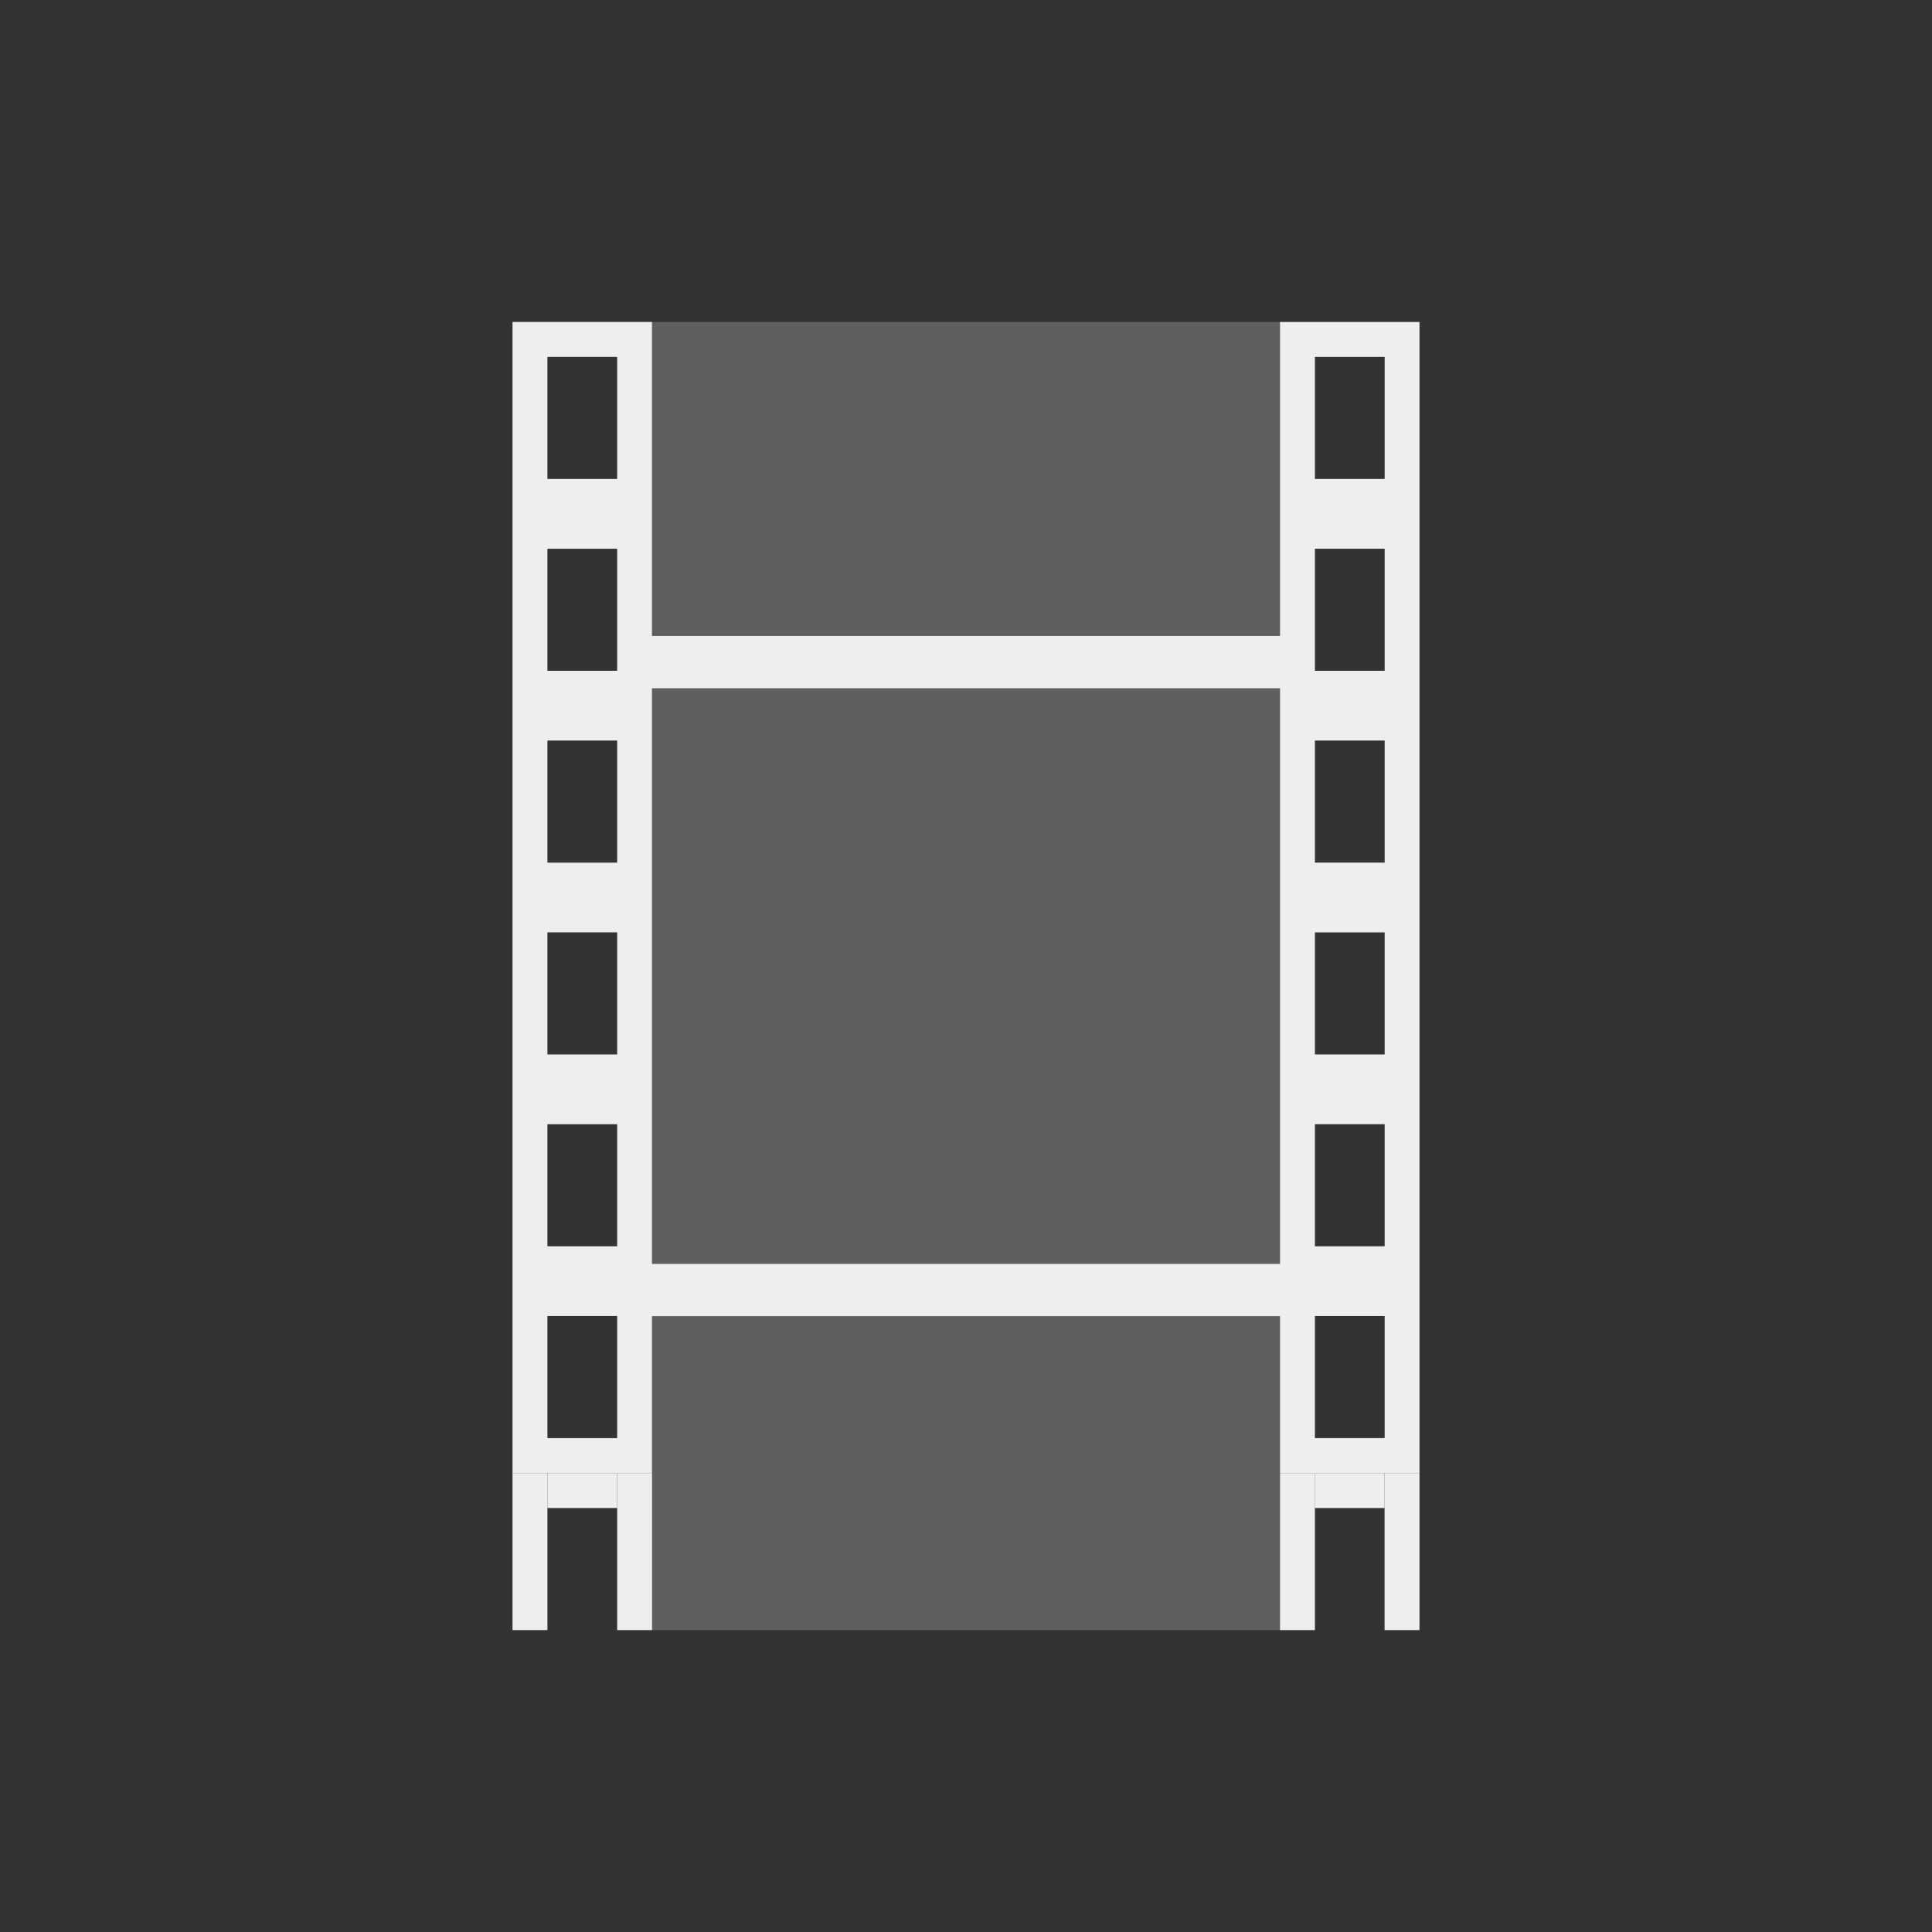
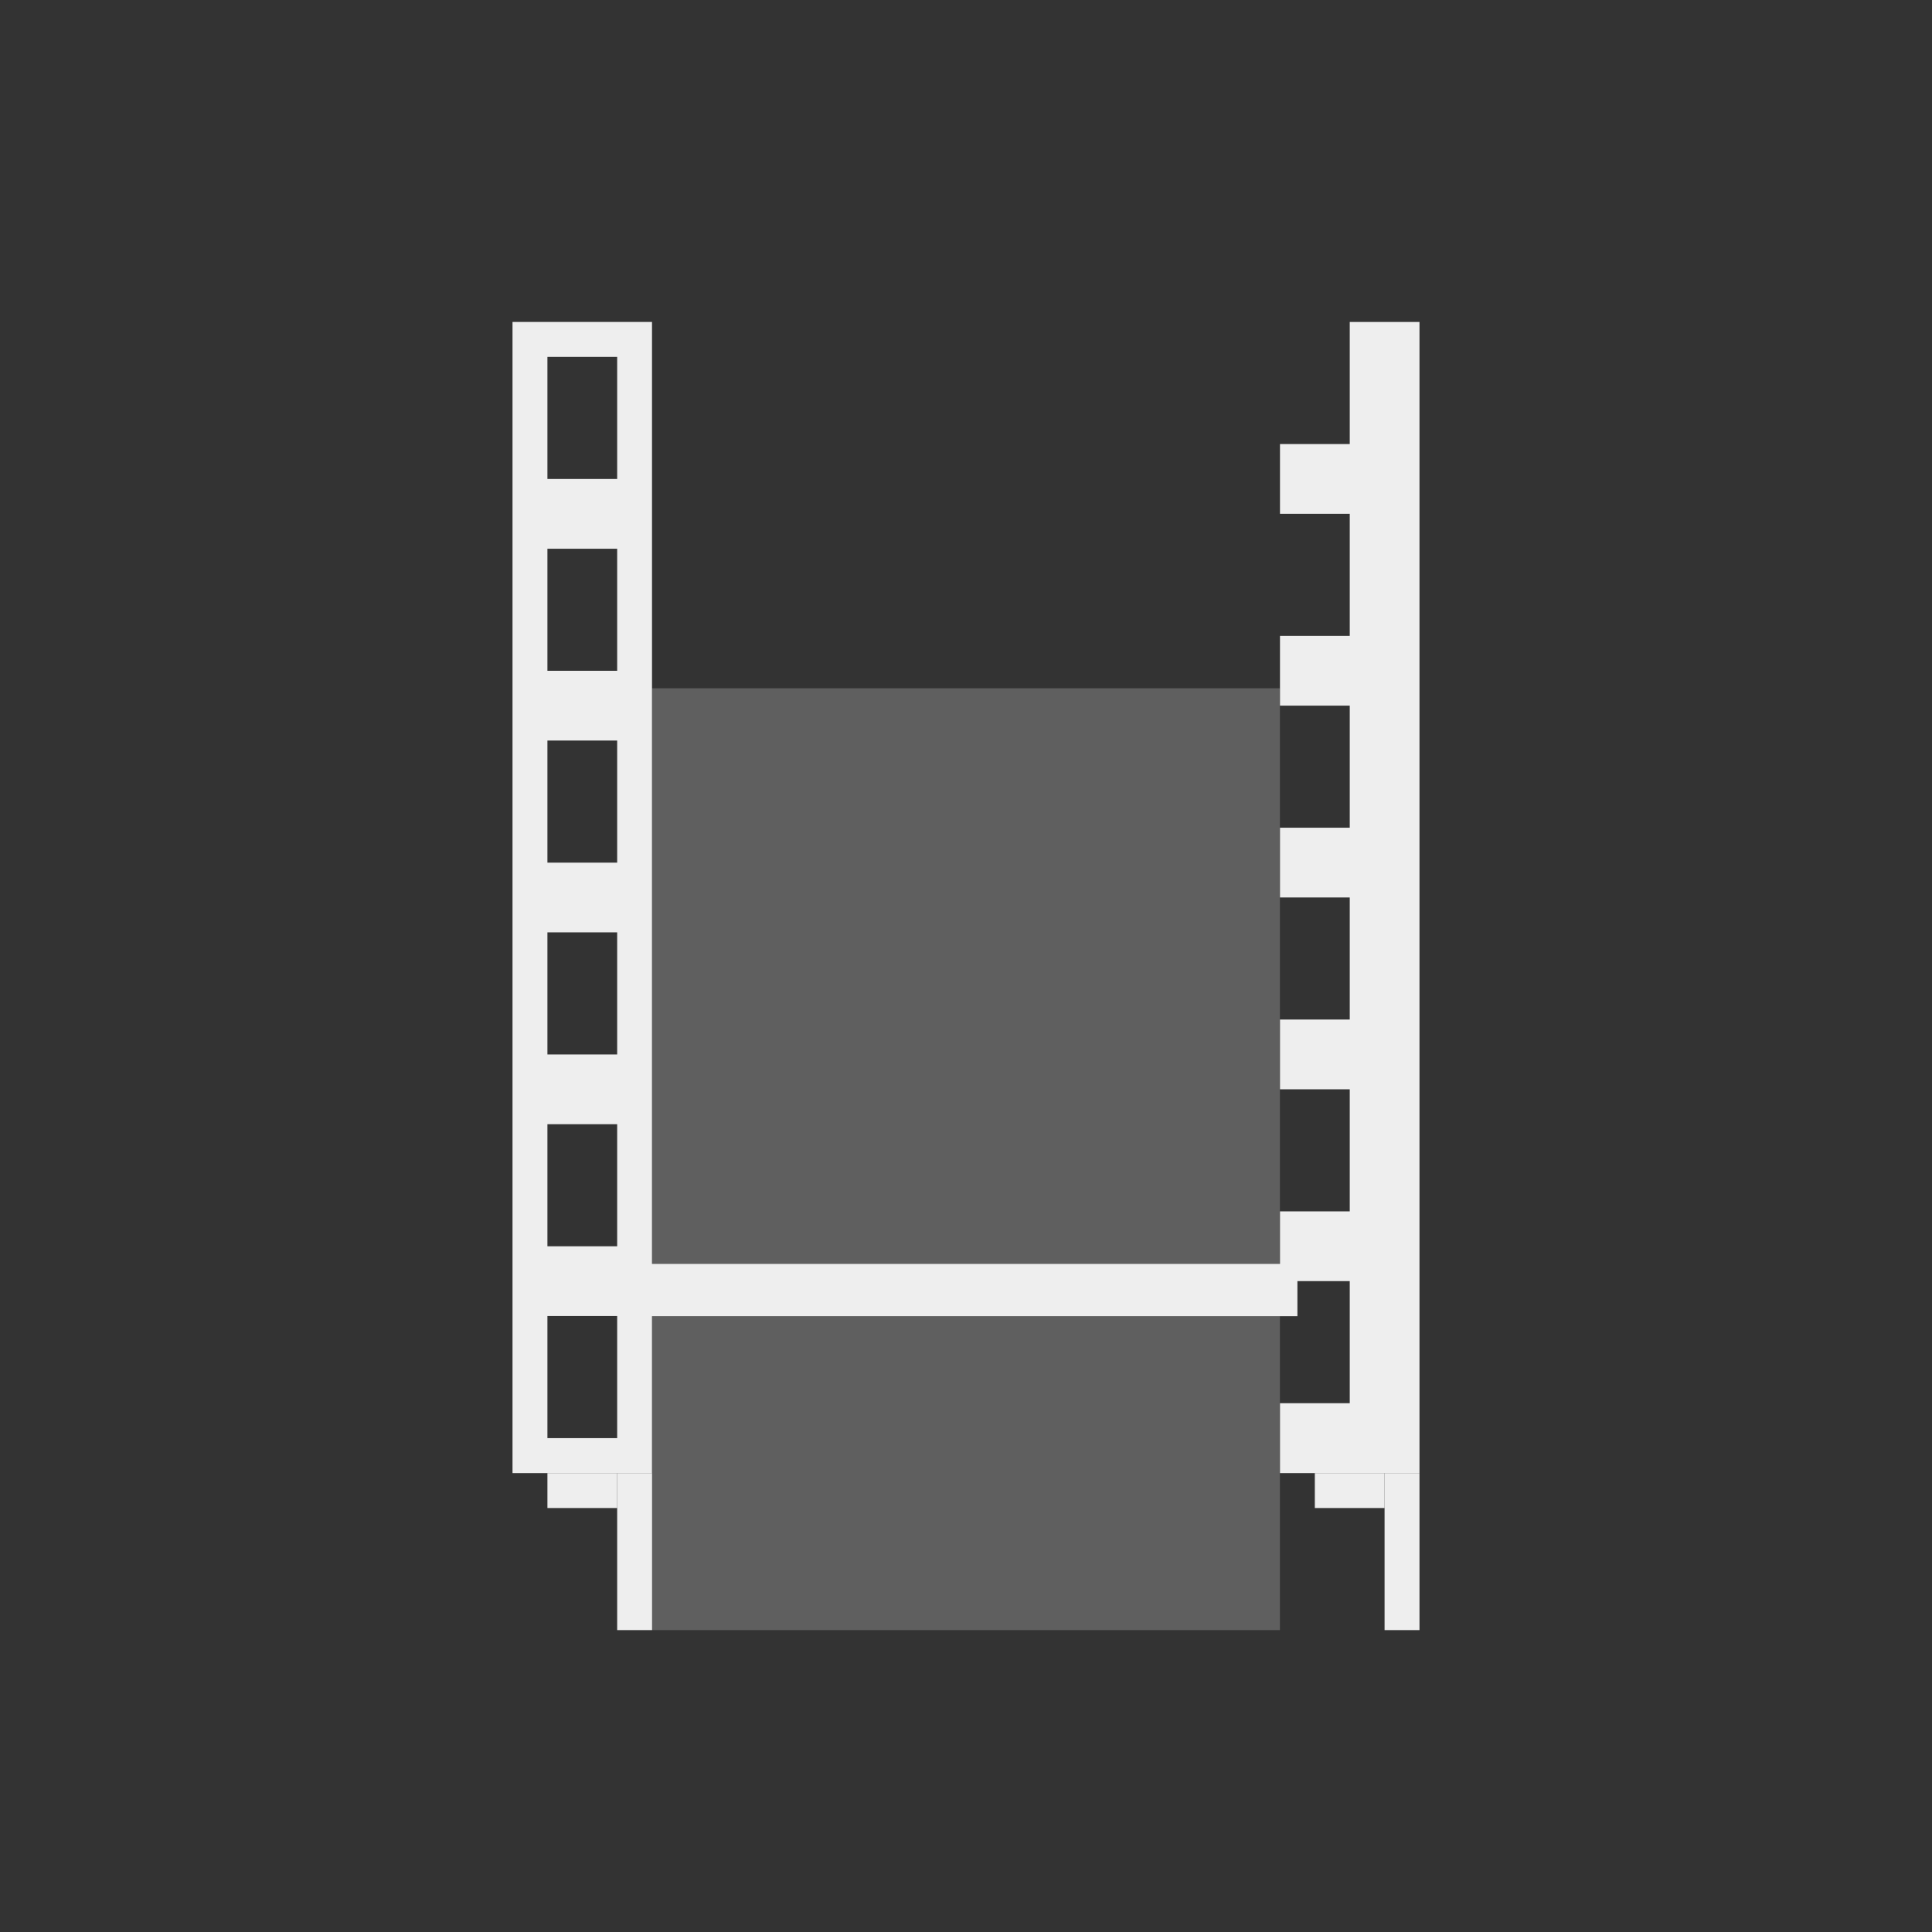
<svg xmlns="http://www.w3.org/2000/svg" xmlns:ns1="http://sodipodi.sourceforge.net/DTD/sodipodi-0.dtd" xmlns:ns2="http://www.inkscape.org/namespaces/inkscape" width="96" height="96" viewBox="0 0 25.4 25.4" version="1.1" id="svg8" ns1:docname="buttonLayerLeisure.svg" ns2:version="0.92.1 r15371">
  <rect x="0" y="0" width="25.4" height="25.4" fill="#333333" stroke="none" />
  <defs id="defs2" />
  <ns1:namedview id="base" pagecolor="#ffffff" bordercolor="#666666" borderopacity="1.0" ns2:pageopacity="0.0" ns2:pageshadow="2" ns2:zoom="11.2" ns2:cx="48.503074" ns2:cy="56.213681" ns2:document-units="mm" ns2:current-layer="layer1" showgrid="true" ns2:window-width="2560" ns2:window-height="1341" ns2:window-x="0" ns2:window-y="0" ns2:window-maximized="1" units="px">
    <ns2:grid type="xygrid" id="grid12902" empspacing="8" />
  </ns1:namedview>
  <g ns2:label="Calque 1" ns2:groupmode="layer" id="layer1" transform="translate(0,-271.6)">
    <path style="fill:#eeeeee;fill-opacity:1;stroke:none;stroke-width:0.807;stroke-miterlimit:4;stroke-dasharray:none;stroke-opacity:1" d="m 6.738,275.833 v 15.134 h 1.834 v -15.134 z m 0.459,0.459 h 0.917 v 1.605 H 7.197 Z m 0,2.522 h 0.917 v 1.605 H 7.197 Z m 0,2.522 h 0.917 v 1.605 H 7.197 Z m 0,2.522 h 0.917 v 1.605 H 7.197 Z m 0,2.522 h 0.917 v 1.605 H 7.197 Z m 0,2.522 h 0.917 v 1.605 H 7.197 Z" id="rect8428" ns2:connector-curvature="0" />
-     <path ns2:connector-curvature="0" style="fill:#eeeeee;fill-opacity:1;stroke:none;stroke-width:0.807;stroke-miterlimit:4;stroke-dasharray:none;stroke-opacity:1" d="m 16.828,275.833 v 15.134 h 1.834 v -15.134 z m 0.459,0.459 h 0.917 v 1.605 h -0.917 z m 0,2.522 h 0.917 v 1.605 h -0.917 z m 0,2.522 h 0.917 v 1.605 h -0.917 z m 0,2.522 h 0.917 v 1.605 h -0.917 z m 0,2.522 h 0.917 v 1.605 h -0.917 z m 0,2.522 h 0.917 v 1.605 h -0.917 z" id="rect8428-2" />
-     <rect style="fill:#eeeeee;fill-opacity:1;stroke:none;stroke-width:0.688;stroke-miterlimit:4;stroke-dasharray:none;stroke-opacity:1" id="rect8556" width="8.714" height="0.688" x="8.343" y="279.961" ry="6.0768311e-06" />
+     <path ns2:connector-curvature="0" style="fill:#eeeeee;fill-opacity:1;stroke:none;stroke-width:0.807;stroke-miterlimit:4;stroke-dasharray:none;stroke-opacity:1" d="m 16.828,275.833 v 15.134 h 1.834 v -15.134 z h 0.917 v 1.605 h -0.917 z m 0,2.522 h 0.917 v 1.605 h -0.917 z m 0,2.522 h 0.917 v 1.605 h -0.917 z m 0,2.522 h 0.917 v 1.605 h -0.917 z m 0,2.522 h 0.917 v 1.605 h -0.917 z m 0,2.522 h 0.917 v 1.605 h -0.917 z" id="rect8428-2" />
    <rect style="fill:#eeeeee;fill-opacity:1;stroke:none;stroke-width:0.688;stroke-miterlimit:4;stroke-dasharray:none;stroke-opacity:1" id="rect8556-1" width="8.714" height="0.688" x="8.343" y="288.216" ry="6.0768311e-06" />
-     <rect style="fill:#eeeeee;fill-opacity:0.235;stroke:none;stroke-width:0.688;stroke-miterlimit:4;stroke-dasharray:none;stroke-opacity:1" id="rect8579" width="8.255" height="4.128" x="8.572" y="275.833" ry="6.0768311e-06" />
    <rect style="fill:#eeeeee;fill-opacity:0.235;stroke:none;stroke-width:0.931;stroke-miterlimit:4;stroke-dasharray:none;stroke-opacity:1" id="rect8579-2" width="8.255" height="7.567" x="8.572" y="280.649" ry="1.1140841e-05" />
    <rect style="fill:#eeeeee;fill-opacity:0.235;stroke:none;stroke-width:0.688;stroke-miterlimit:4;stroke-dasharray:none;stroke-opacity:1" id="rect8579-2-7" width="8.255" height="4.127" x="8.572" y="288.904" ry="6.0768175e-06" />
-     <rect style="fill:#eeeeee;fill-opacity:1;stroke:none;stroke-width:0.688;stroke-miterlimit:4;stroke-dasharray:none;stroke-opacity:1" id="rect8611" width="0.459" height="2.064" x="6.738" y="290.967" ry="6.0768875e-06" />
    <rect style="fill:#eeeeee;fill-opacity:1;stroke:none;stroke-width:0.688;stroke-miterlimit:4;stroke-dasharray:none;stroke-opacity:1" id="rect8611-9" width="0.459" height="2.064" x="8.114" y="290.967" ry="6.0768871e-06" />
    <rect style="fill:#eeeeee;fill-opacity:1;stroke:none;stroke-width:0.688;stroke-miterlimit:4;stroke-dasharray:none;stroke-opacity:1" id="rect8670" width="0.917" height="0.459" x="7.197" y="290.967" ry="6.0768311e-06" />
-     <rect style="fill:#eeeeee;fill-opacity:1;stroke:none;stroke-width:0.688;stroke-miterlimit:4;stroke-dasharray:none;stroke-opacity:1" id="rect8611-6" width="0.459" height="2.064" x="16.828" y="290.967" ry="6.0768875e-06" />
    <rect style="fill:#eeeeee;fill-opacity:1;stroke:none;stroke-width:0.688;stroke-miterlimit:4;stroke-dasharray:none;stroke-opacity:1" id="rect8611-9-0" width="0.459" height="2.064" x="18.203" y="290.967" ry="6.0768871e-06" />
    <rect style="fill:#eeeeee;fill-opacity:1;stroke:none;stroke-width:0.688;stroke-miterlimit:4;stroke-dasharray:none;stroke-opacity:1" id="rect8670-6" width="0.917" height="0.459" x="17.286" y="290.967" ry="6.0768311e-06" />
  </g>
</svg>